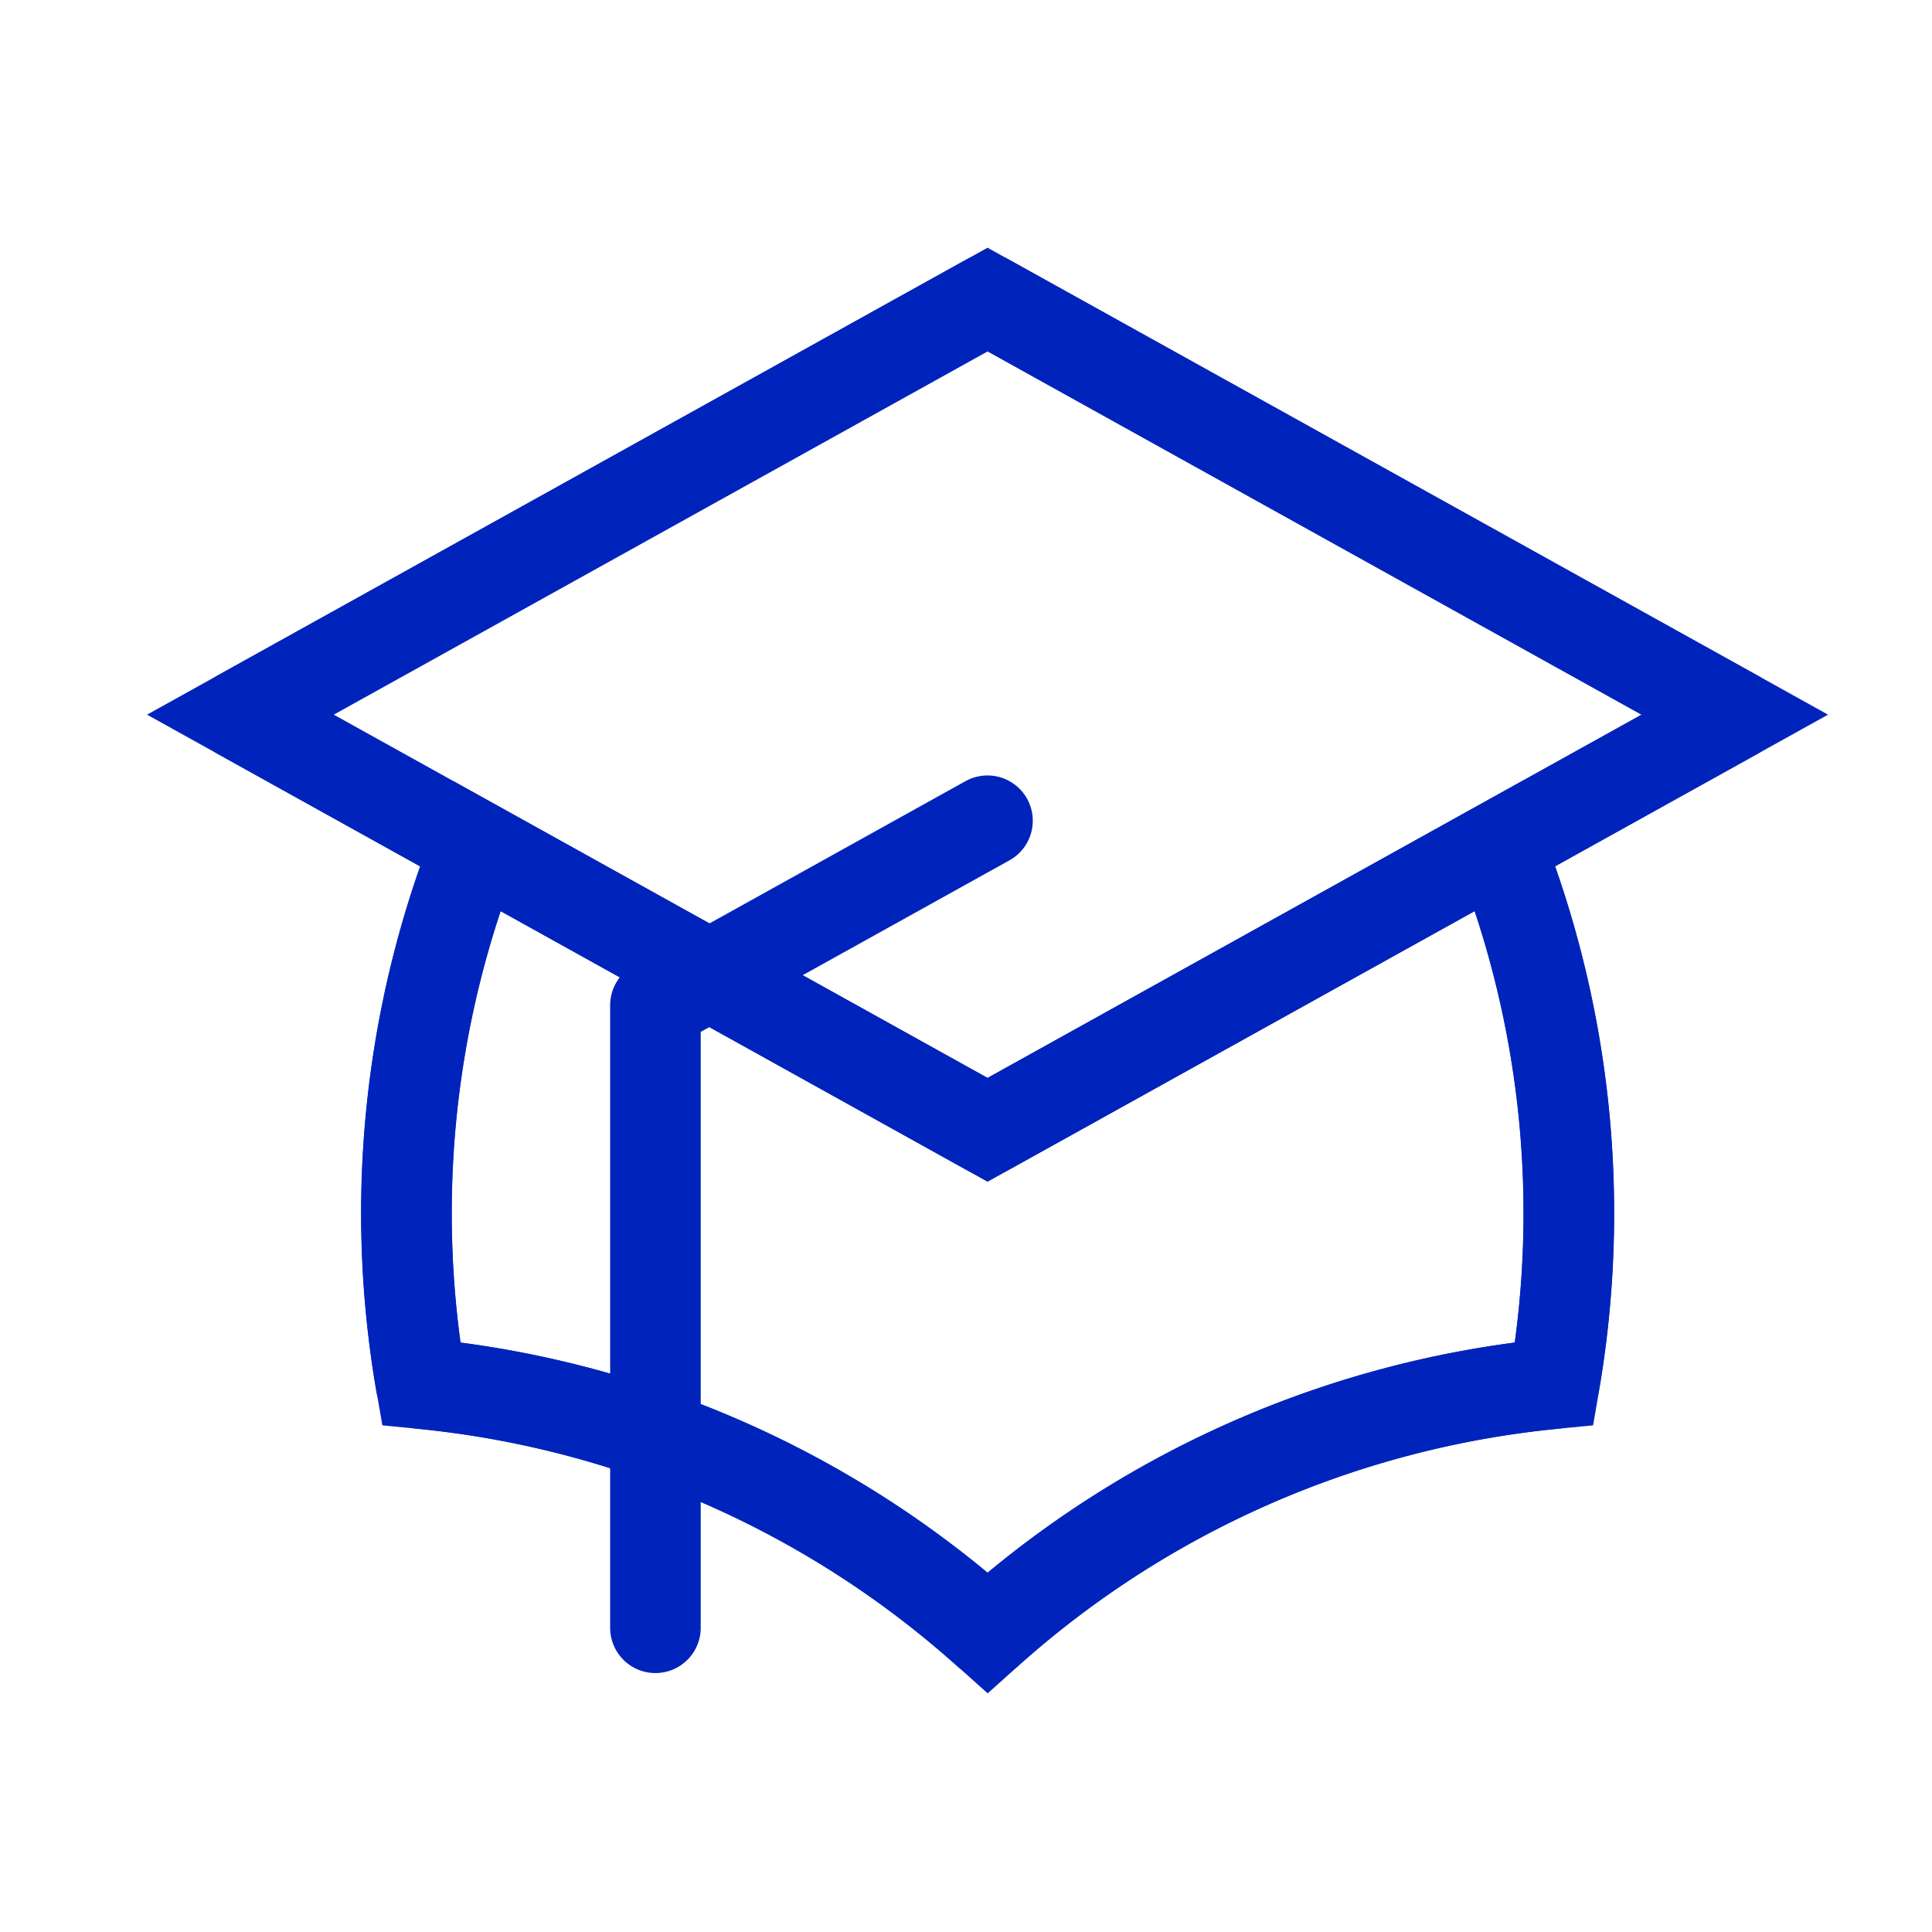
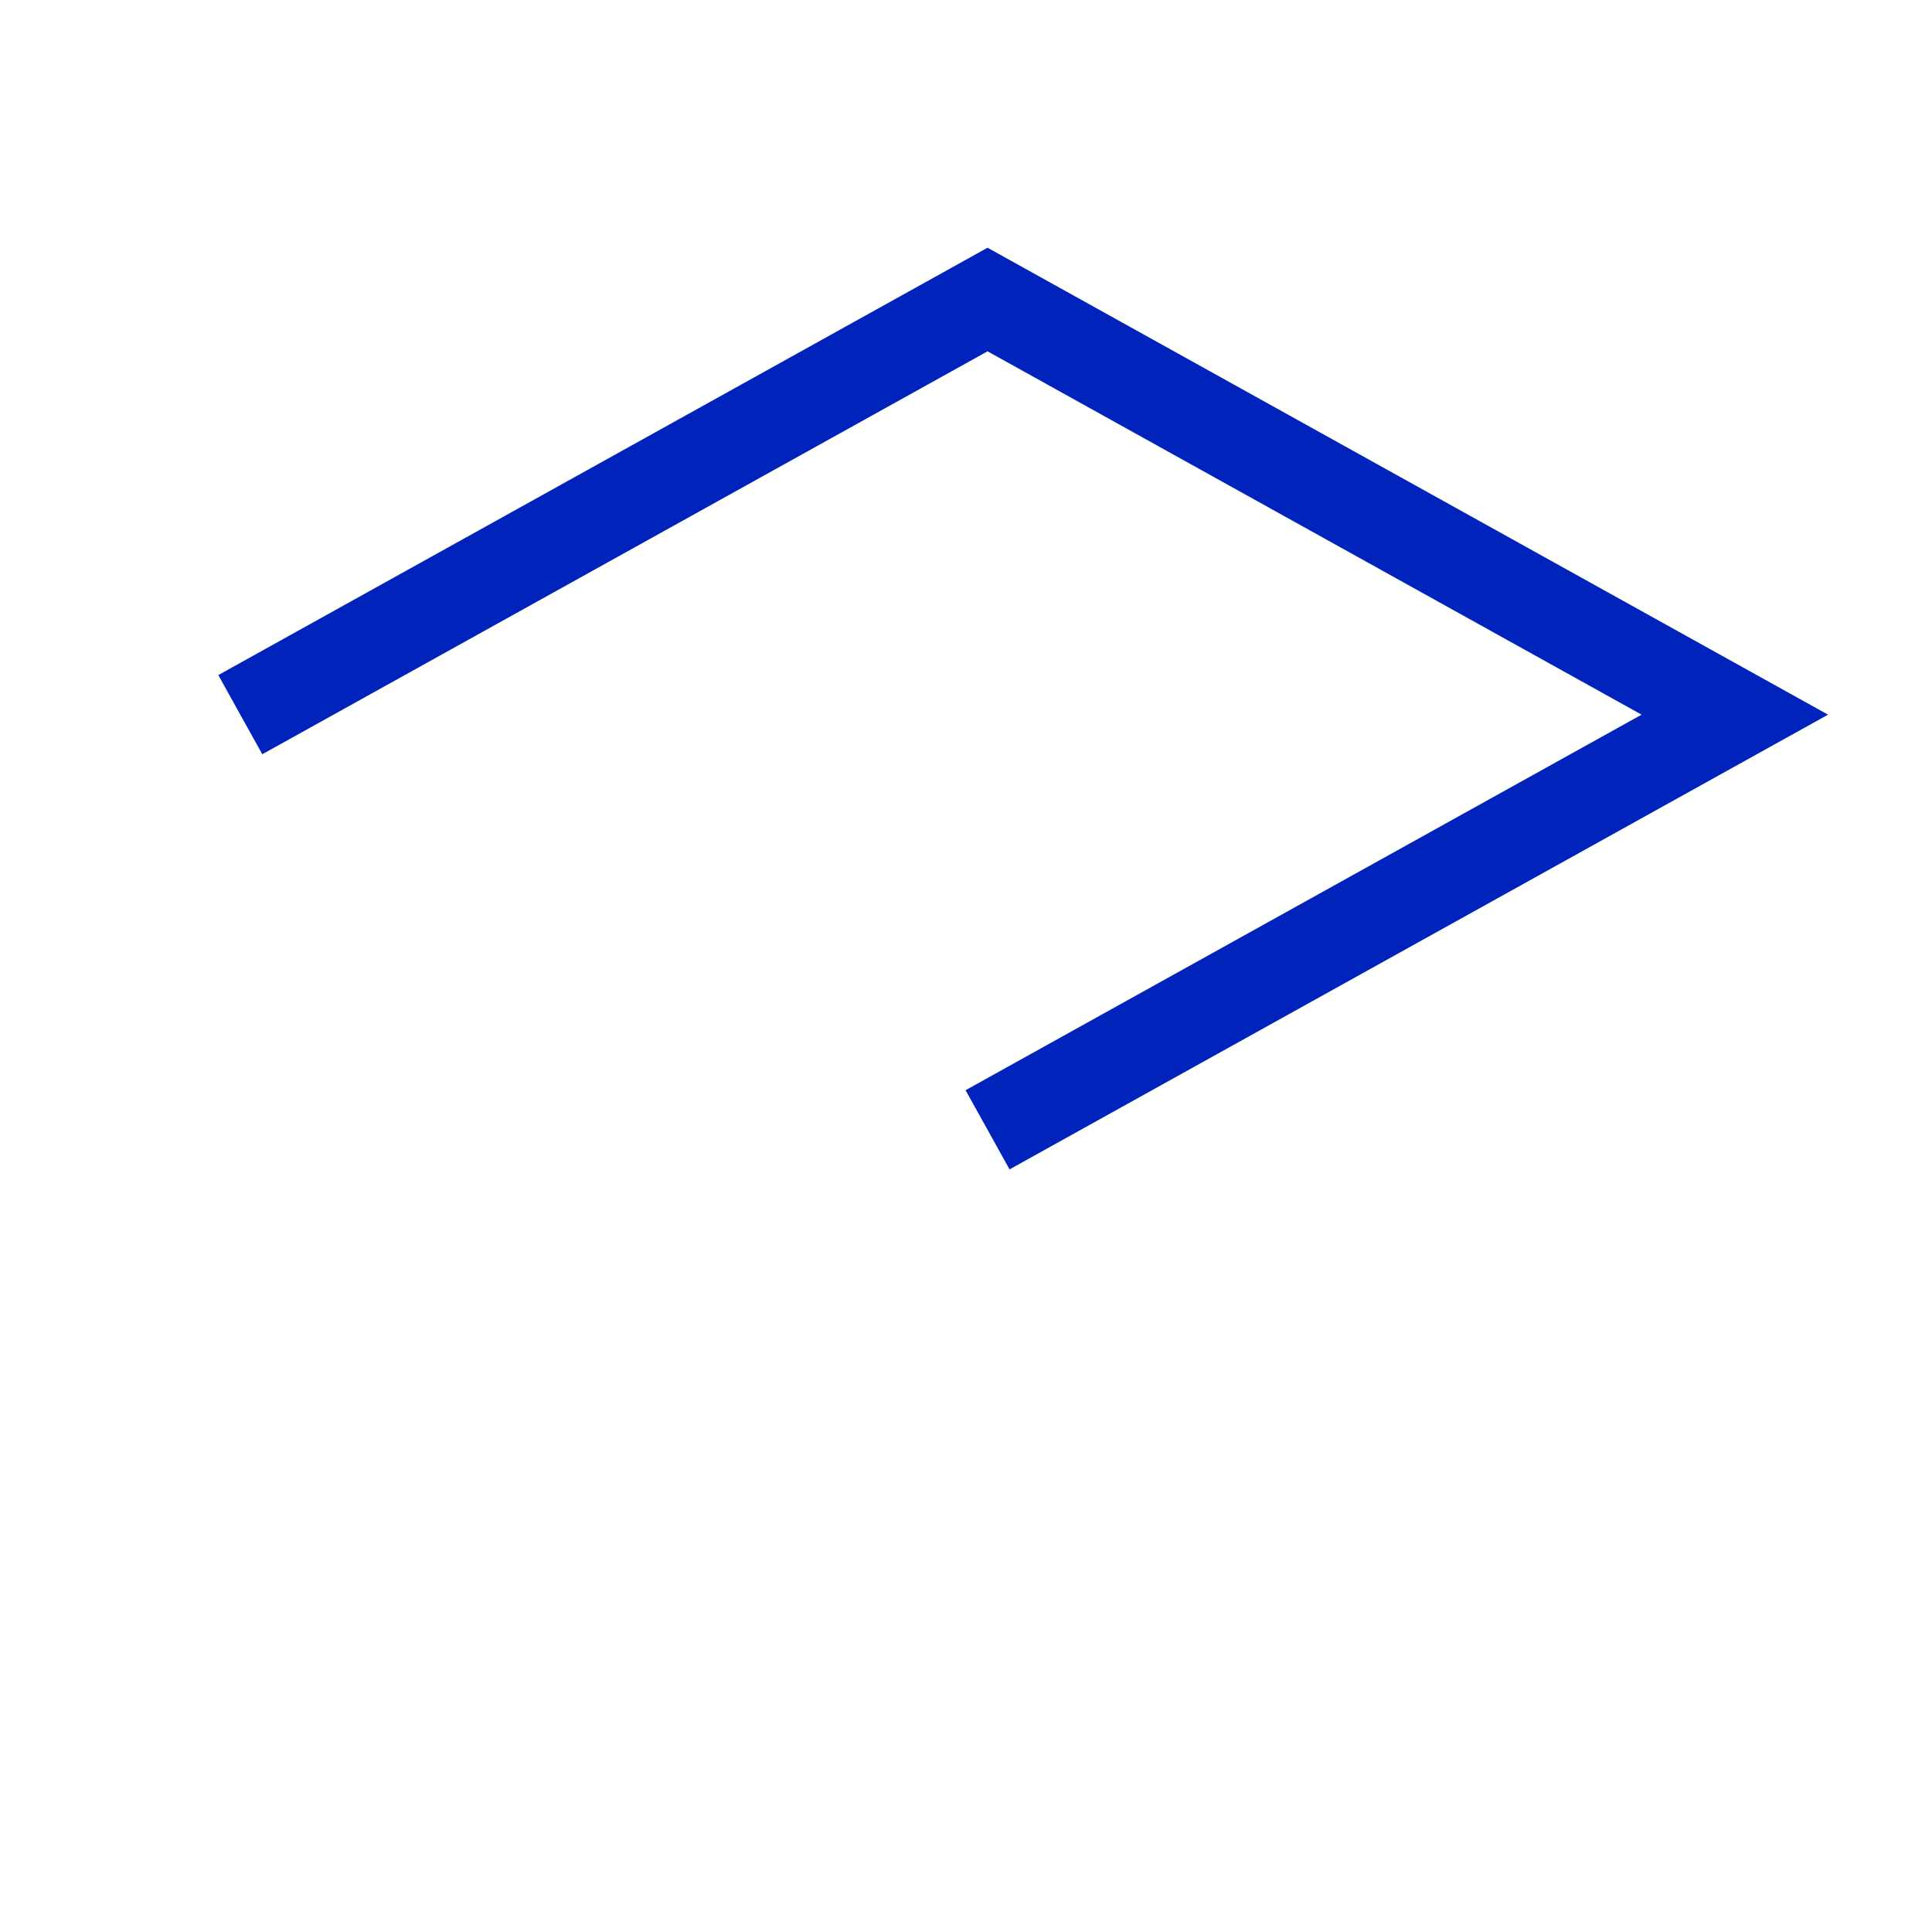
<svg xmlns="http://www.w3.org/2000/svg" id="icon-small-graduate-hat" width="32" height="32" viewBox="0 0 32 32">
-   <rect id="Rectangle_1865" data-name="Rectangle 1865" width="32" height="32" fill="none" />
  <g id="Group_1694" data-name="Group 1694" transform="translate(3.98 4.961)">
-     <path id="Path_9082" data-name="Path 9082" d="M15.377,17.752l12.377-6.876L15.377,4,3,10.876Z" transform="translate(-3 -4)" fill="none" stroke="#0024bb" stroke-width="1.5" />
-     <path id="Path_9083" data-name="Path 9083" d="M14.626,15.284,23.1,10.578a16.616,16.616,0,0,1,.914,8.91,16.436,16.436,0,0,0-9.386,4.123,16.436,16.436,0,0,0-9.384-4.123,16.609,16.609,0,0,1,.914-8.91Z" transform="translate(-2.249 -1.532)" fill="none" stroke="#0024bb" stroke-width="1.5" />
-     <path id="Path_9084" data-name="Path 9084" d="M15.377,17.752l12.377-6.876L15.377,4,3,10.876Zm0,0,8.471-4.706a16.616,16.616,0,0,1,.914,8.91,16.436,16.436,0,0,0-9.386,4.123,16.436,16.436,0,0,0-9.384-4.123,16.609,16.609,0,0,1,.914-8.91ZM9.876,26V15.689l5.5-3.056" transform="translate(-3 -4)" fill="none" stroke="#0024bb" stroke-linecap="round" stroke-linejoin="round" stroke-width="1.5" />
+     <path id="Path_9082" data-name="Path 9082" d="M15.377,17.752l12.377-6.876L15.377,4,3,10.876" transform="translate(-3 -4)" fill="none" stroke="#0024bb" stroke-width="1.5" />
  </g>
</svg>